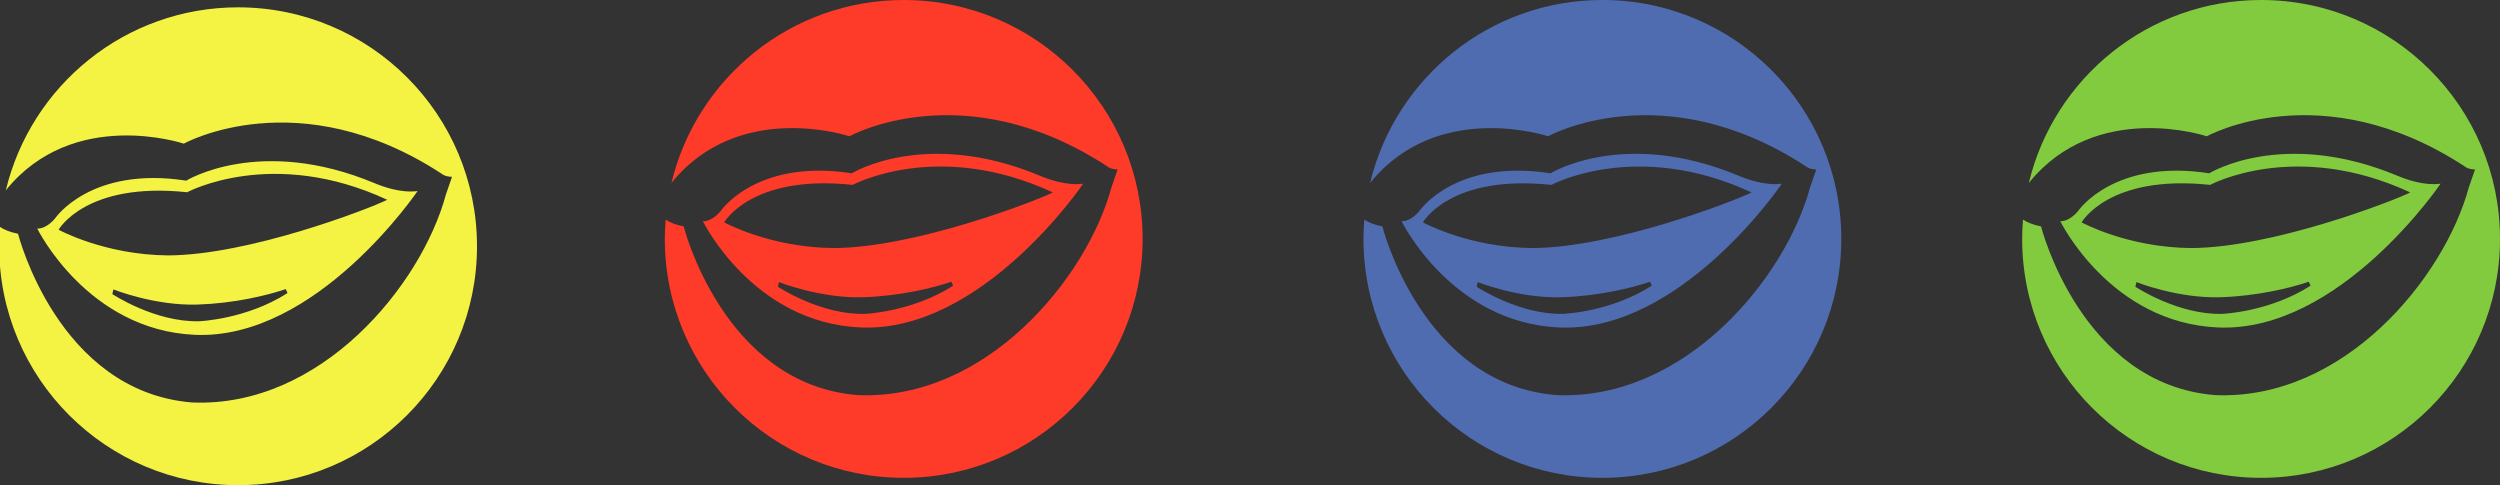
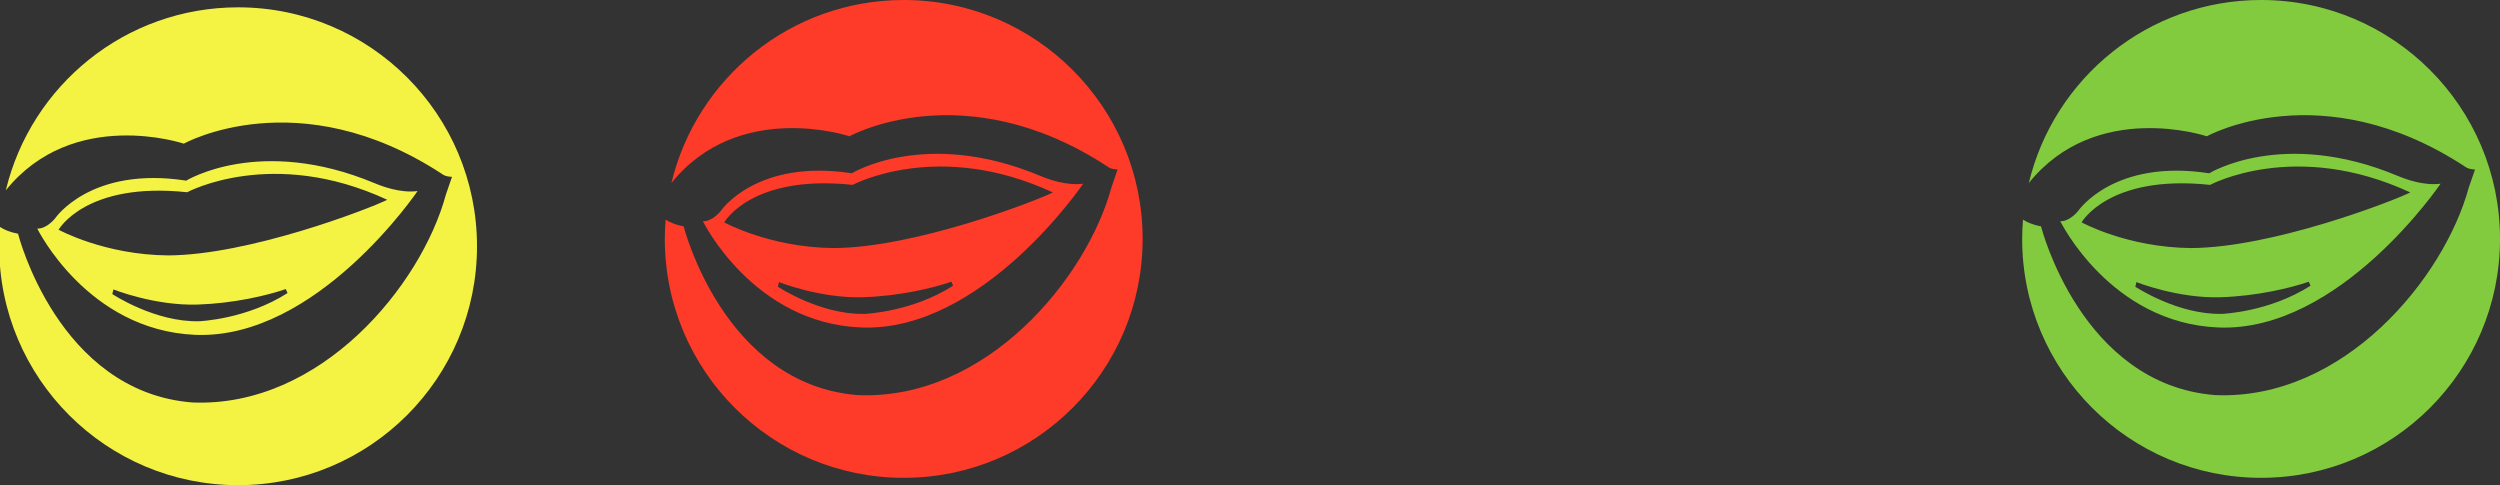
<svg xmlns="http://www.w3.org/2000/svg" version="1.1" id="Ebene_1" x="0px" y="0px" width="220.1px" height="42.715px" viewBox="0 0 220.1 42.715" enable-background="new 0 0 220.1 42.715" xml:space="preserve">
  <rect x="0" y="0" width="220.1" height="42.715" fill="#333333" stroke="none" />
  <path fill="#F4F343" d="M16.182,12.647c0,0,10.074-5.611,22.729,2.666c0,0,0.248,0.241,0.884,0.254l-0.542,1.575  c-2.165,7.977-10.999,18.772-22.342,18.29C5.09,34.484,1.588,20.578,1.588,20.578C0.889,20.445,0.379,20.231,0,19.982  c-0.045,0.562-0.073,1.126-0.073,1.698c0,11.616,9.419,21.034,21.034,21.034c11.617,0,21.034-9.418,21.034-21.034  c0-11.617-9.417-21.034-21.034-21.034c-9.922,0-18.23,6.87-20.449,16.109C6.457,9.38,16.182,12.647,16.182,12.647z M17.182,29.479  c10.712,0.45,19.581-12.659,19.581-12.659c-1.5,0.199-3.118-0.412-3.8-0.699c-10.104-4.215-16.568-0.217-16.568-0.217  c-8.398-1.3-11.527,3.298-11.527,3.298s-0.729,0.953-1.586,0.922C3.281,20.124,7.674,29.076,17.182,29.479z M17.553,28.281  c-3.898,0.109-7.664-2.39-7.664-2.39l0.094-0.409c0,0,3.668,1.461,7.447,1.331c3.184-0.108,6.079-0.798,7.729-1.363l0.156,0.35  C21.695,28.12,17.553,28.281,17.553,28.281z M16.477,16.925c0,0,7.488-4.046,17.618,0.666c-1.718,0.841-12.188,4.86-19.286,4.895  c-5.634-0.046-9.65-2.262-9.65-2.262S7.549,15.973,16.477,16.925z" />
  <path fill="#FE3A28" d="M74.783,11.999c0,0,10.073-5.61,22.729,2.666c0,0,0.244,0.241,0.883,0.255l-0.543,1.574  c-2.164,7.979-11,18.772-22.342,18.291c-11.821-0.948-15.32-14.854-15.32-14.854c-0.699-0.133-1.213-0.348-1.589-0.595  c-0.044,0.561-0.073,1.125-0.073,1.697c0,11.618,9.417,21.035,21.035,21.035c11.613,0,21.034-9.417,21.034-21.035  C100.597,9.417,91.176,0,79.562,0C69.64,0,61.33,6.869,59.112,16.11C65.059,8.734,74.783,11.999,74.783,11.999z M75.783,28.831  c10.712,0.45,19.58-12.658,19.58-12.658c-1.499,0.199-3.121-0.411-3.803-0.7c-10.104-4.215-16.567-0.216-16.567-0.216  c-8.397-1.3-11.526,3.299-11.526,3.299s-0.728,0.952-1.586,0.92C61.881,19.476,66.272,28.43,75.783,28.831z M76.15,27.632  c-3.894,0.111-7.662-2.387-7.662-2.387l0.092-0.409c0,0,3.67,1.461,7.453,1.332c3.18-0.11,6.074-0.798,7.725-1.365l0.154,0.348  C80.296,27.473,76.15,27.632,76.15,27.632z M75.074,16.277c0,0,7.494-4.045,17.62,0.667c-1.719,0.841-12.188,4.859-19.284,4.895  c-5.636-0.047-9.651-2.262-9.651-2.262S66.146,15.326,75.074,16.277z" />
-   <path fill="#506CB1" d="M136.295,11.999c0,0,10.074-5.61,22.729,2.666c0,0,0.246,0.241,0.885,0.255l-0.549,1.574  c-2.16,7.979-10.998,18.772-22.336,18.291c-11.822-0.948-15.322-14.854-15.322-14.854c-0.701-0.133-1.213-0.348-1.59-0.595  c-0.042,0.561-0.07,1.125-0.07,1.697c0,11.618,9.416,21.035,21.033,21.035c11.614,0,21.033-9.417,21.033-21.035  C162.107,9.417,152.688,0,141.074,0c-9.924,0-18.232,6.869-20.45,16.11C126.57,8.734,136.295,11.999,136.295,11.999z   M137.296,28.831c10.71,0.45,19.579-12.658,19.579-12.658c-1.502,0.199-3.117-0.411-3.803-0.7  c-10.104-4.215-16.564-0.216-16.564-0.216c-8.4-1.3-11.527,3.299-11.527,3.299s-0.73,0.952-1.586,0.92  C123.395,19.476,127.785,28.43,137.296,28.831z M137.662,27.632c-3.895,0.111-7.662-2.387-7.662-2.387l0.097-0.409  c0,0,3.666,1.461,7.444,1.332c3.186-0.11,6.08-0.799,7.728-1.365l0.157,0.348C141.811,27.473,137.662,27.632,137.662,27.632z   M136.585,16.277c0,0,7.493-4.045,17.623,0.667c-1.72,0.841-12.19,4.859-19.287,4.895c-5.633-0.047-9.649-2.262-9.649-2.262  S127.657,15.326,136.585,16.277z" />
  <path fill="#82CB3F" d="M194.287,11.999c0,0,10.076-5.61,22.727,2.666c0,0,0.25,0.241,0.889,0.255l-0.547,1.574  c-2.163,7.979-10.998,18.772-22.342,18.291c-11.818-0.948-15.322-14.854-15.322-14.854c-0.695-0.133-1.209-0.348-1.586-0.595  c-0.047,0.561-0.075,1.125-0.075,1.699c0,11.616,9.419,21.033,21.034,21.033c11.616,0,21.035-9.417,21.035-21.033  C220.1,9.417,210.681,0,199.064,0c-9.918,0-18.229,6.869-20.447,16.11C184.562,8.734,194.287,11.999,194.287,11.999z   M195.287,28.831c10.712,0.45,19.582-12.658,19.582-12.658c-1.498,0.199-3.119-0.411-3.801-0.7  c-10.107-4.215-16.568-0.216-16.568-0.216c-8.396-1.3-11.529,3.299-11.529,3.299s-0.729,0.952-1.584,0.92  C181.387,19.476,185.777,28.43,195.287,28.831z M195.658,27.632c-3.896,0.111-7.662-2.387-7.662-2.387l0.092-0.409  c0,0,3.668,1.461,7.447,1.332c3.186-0.11,6.078-0.798,7.729-1.365l0.158,0.348C199.801,27.473,195.658,27.632,195.658,27.632z   M194.58,16.277c0,0,7.49-4.045,17.621,0.667c-1.723,0.841-12.193,4.859-19.288,4.895c-5.632-0.048-9.65-2.262-9.65-2.262  S185.653,15.326,194.58,16.277z" />
</svg>